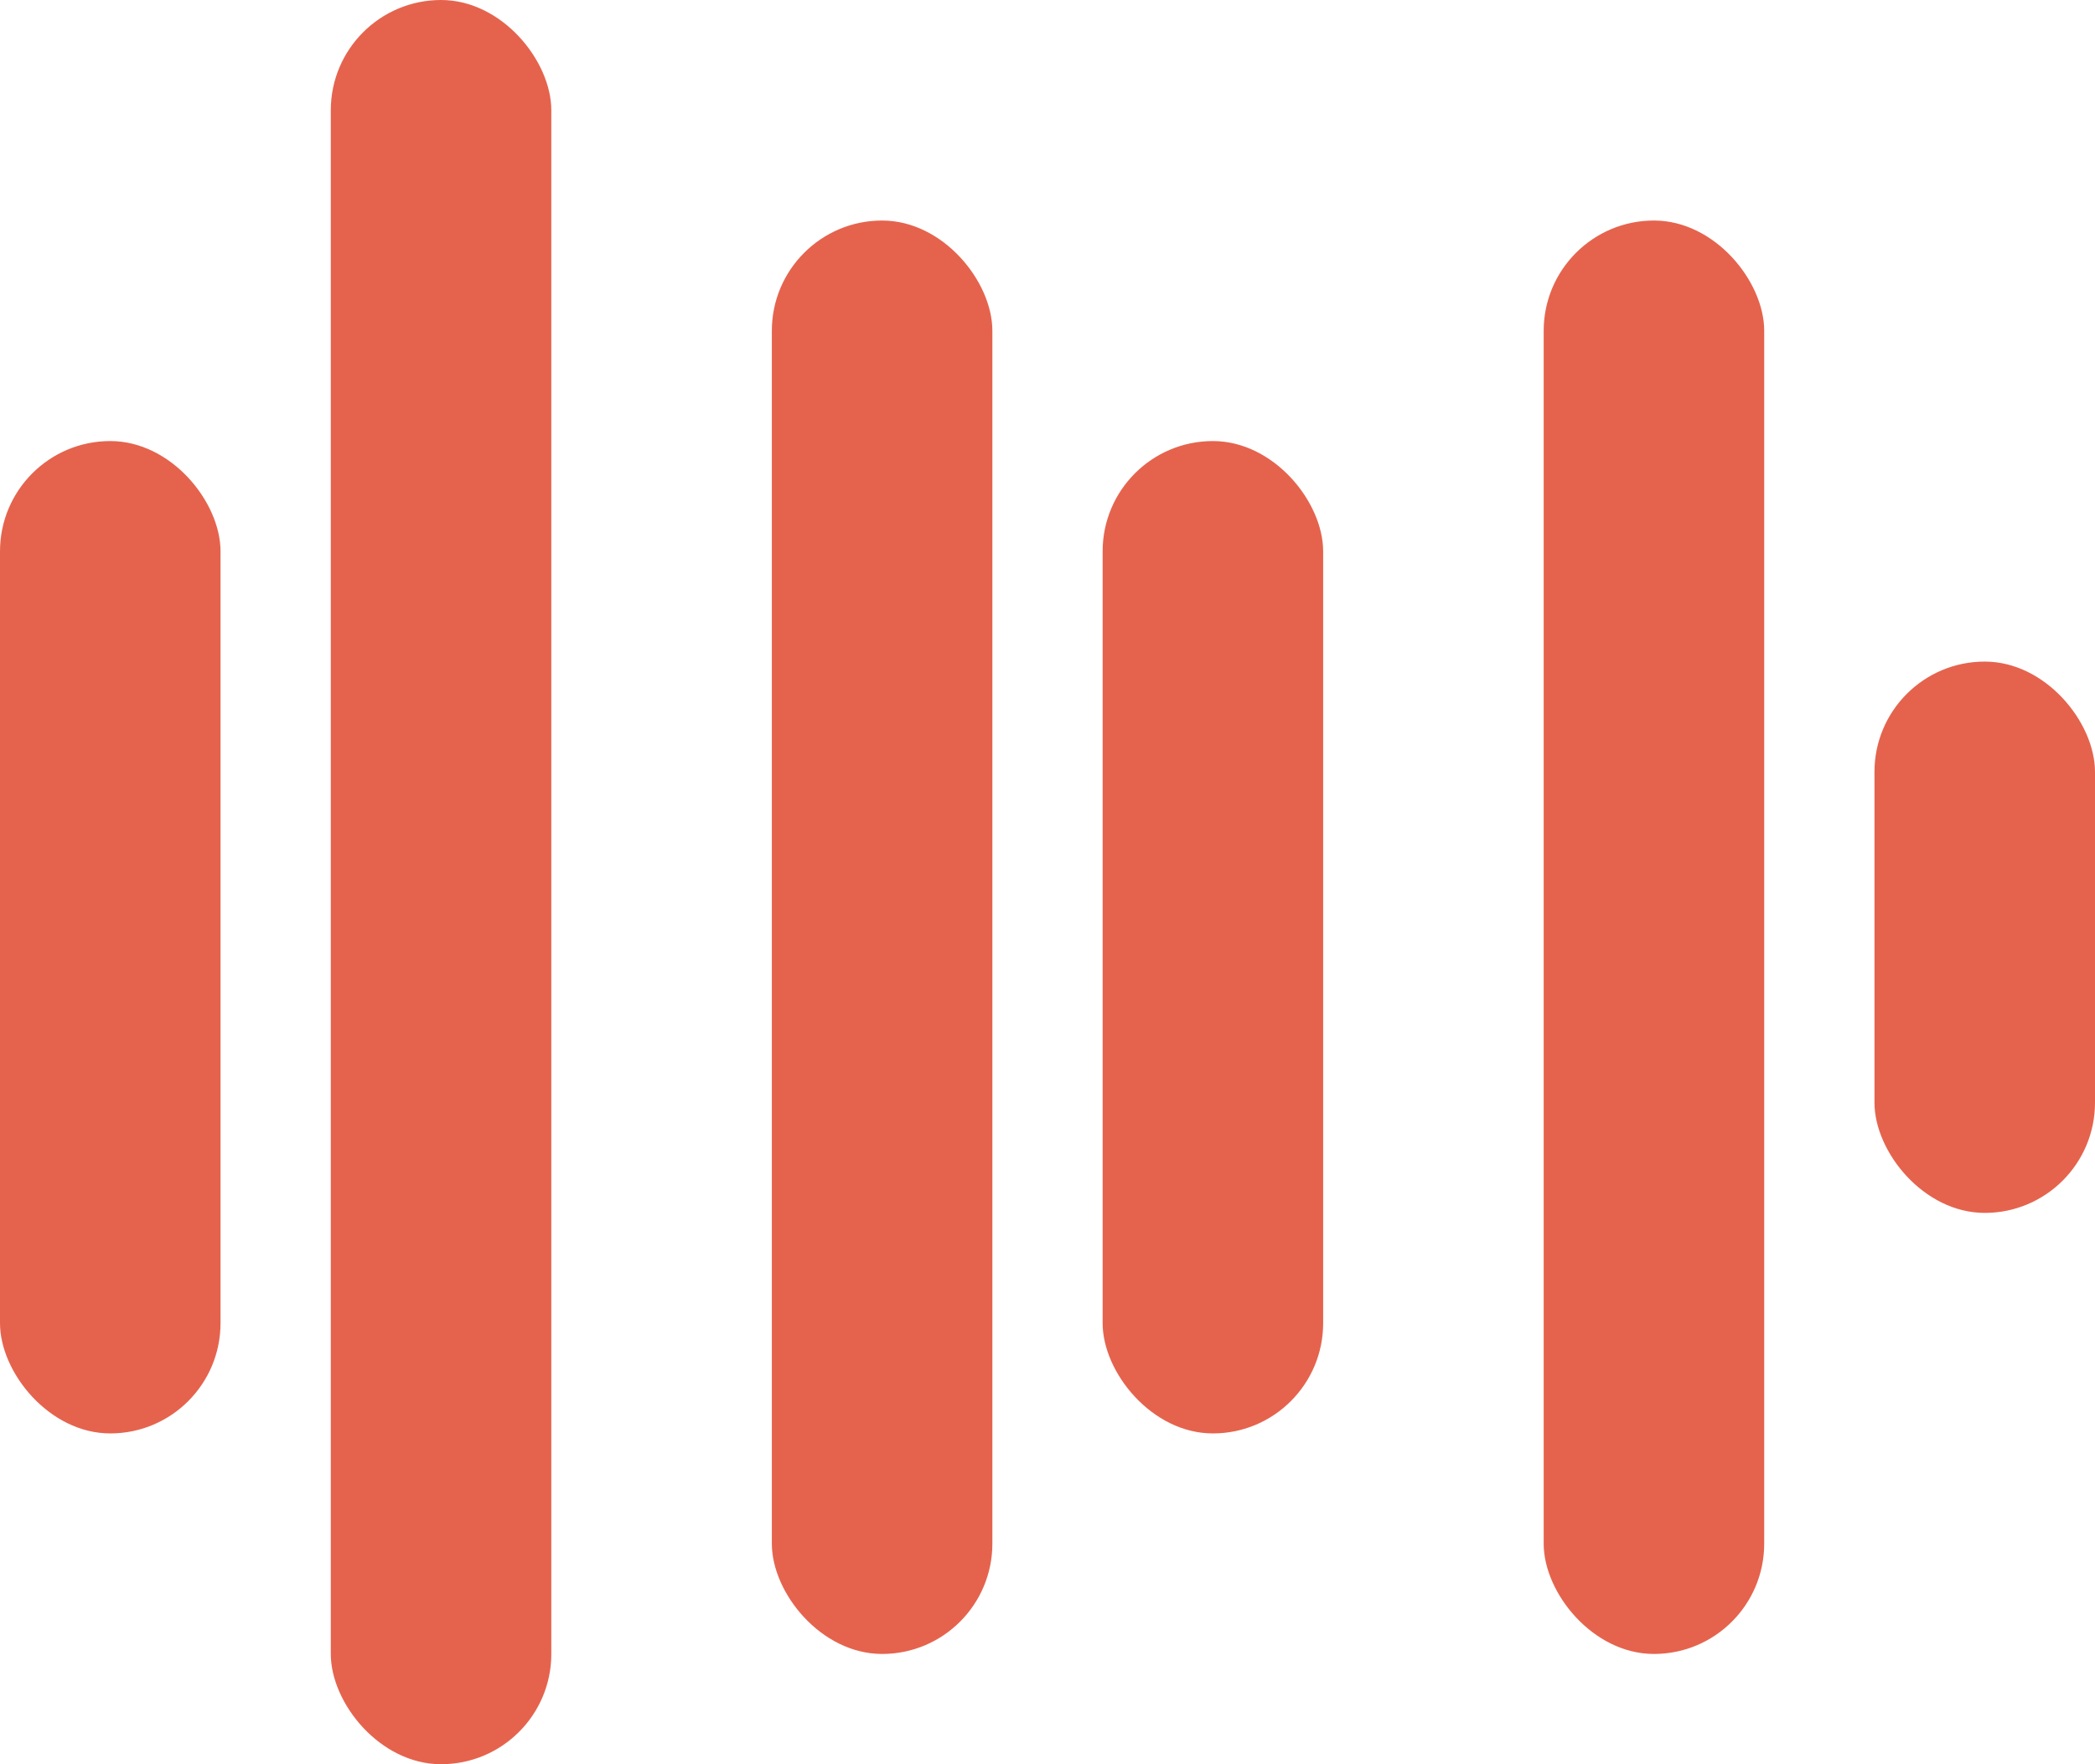
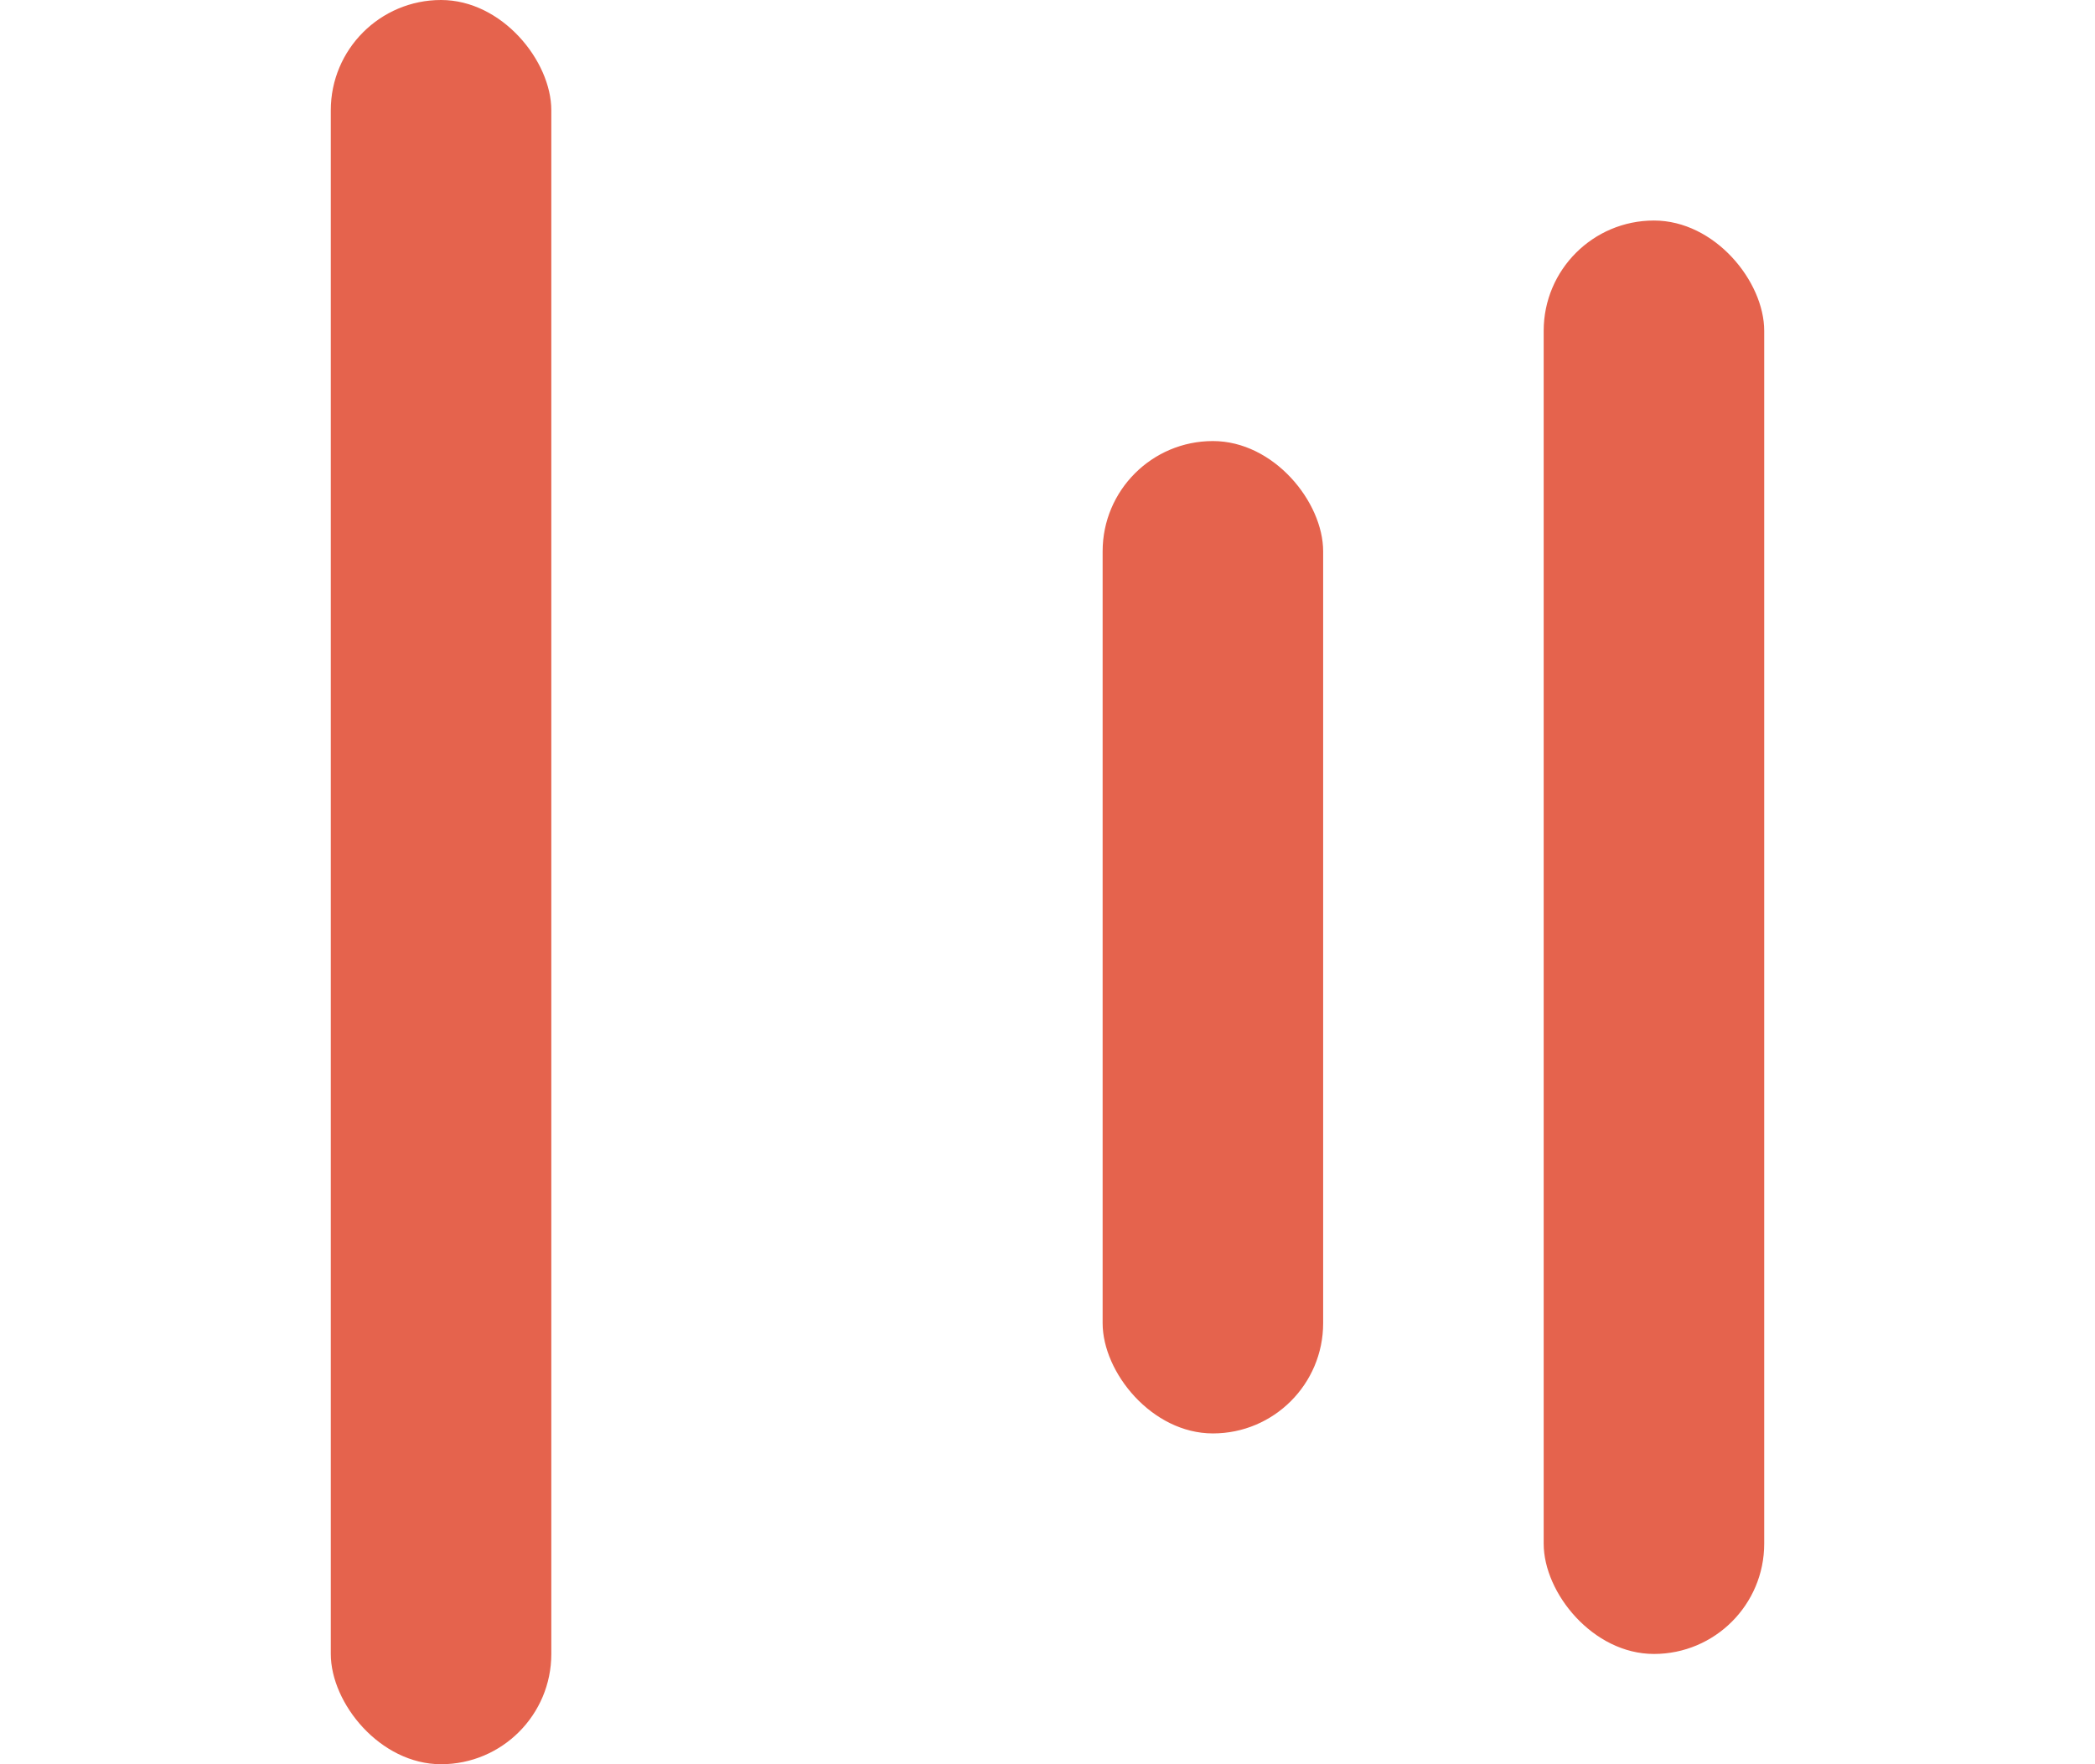
<svg xmlns="http://www.w3.org/2000/svg" width="19px" height="16px" viewBox="0 0 19 16" version="1.1">
  <title>Group</title>
  <g id="Page-1" stroke="none" stroke-width="1" fill="none" fill-rule="evenodd">
    <g id="home" transform="translate(-1066, -906)" fill="#E5634D">
      <g id="Group" transform="translate(1066, 906)">
-         <rect id="Rectangle" x="0" y="4" width="2" height="9" rx="1" />
        <rect id="Rectangle" x="3" y="0" width="2" height="16" rx="1" />
-         <rect id="Rectangle" x="7" y="2" width="2" height="13" rx="1" />
        <rect id="Rectangle" x="10" y="4" width="2" height="9" rx="1" />
        <rect id="Rectangle" x="14" y="2" width="2" height="13" rx="1" />
-         <rect id="Rectangle" x="17" y="6" width="2" height="5" rx="1" />
      </g>
    </g>
  </g>
</svg>